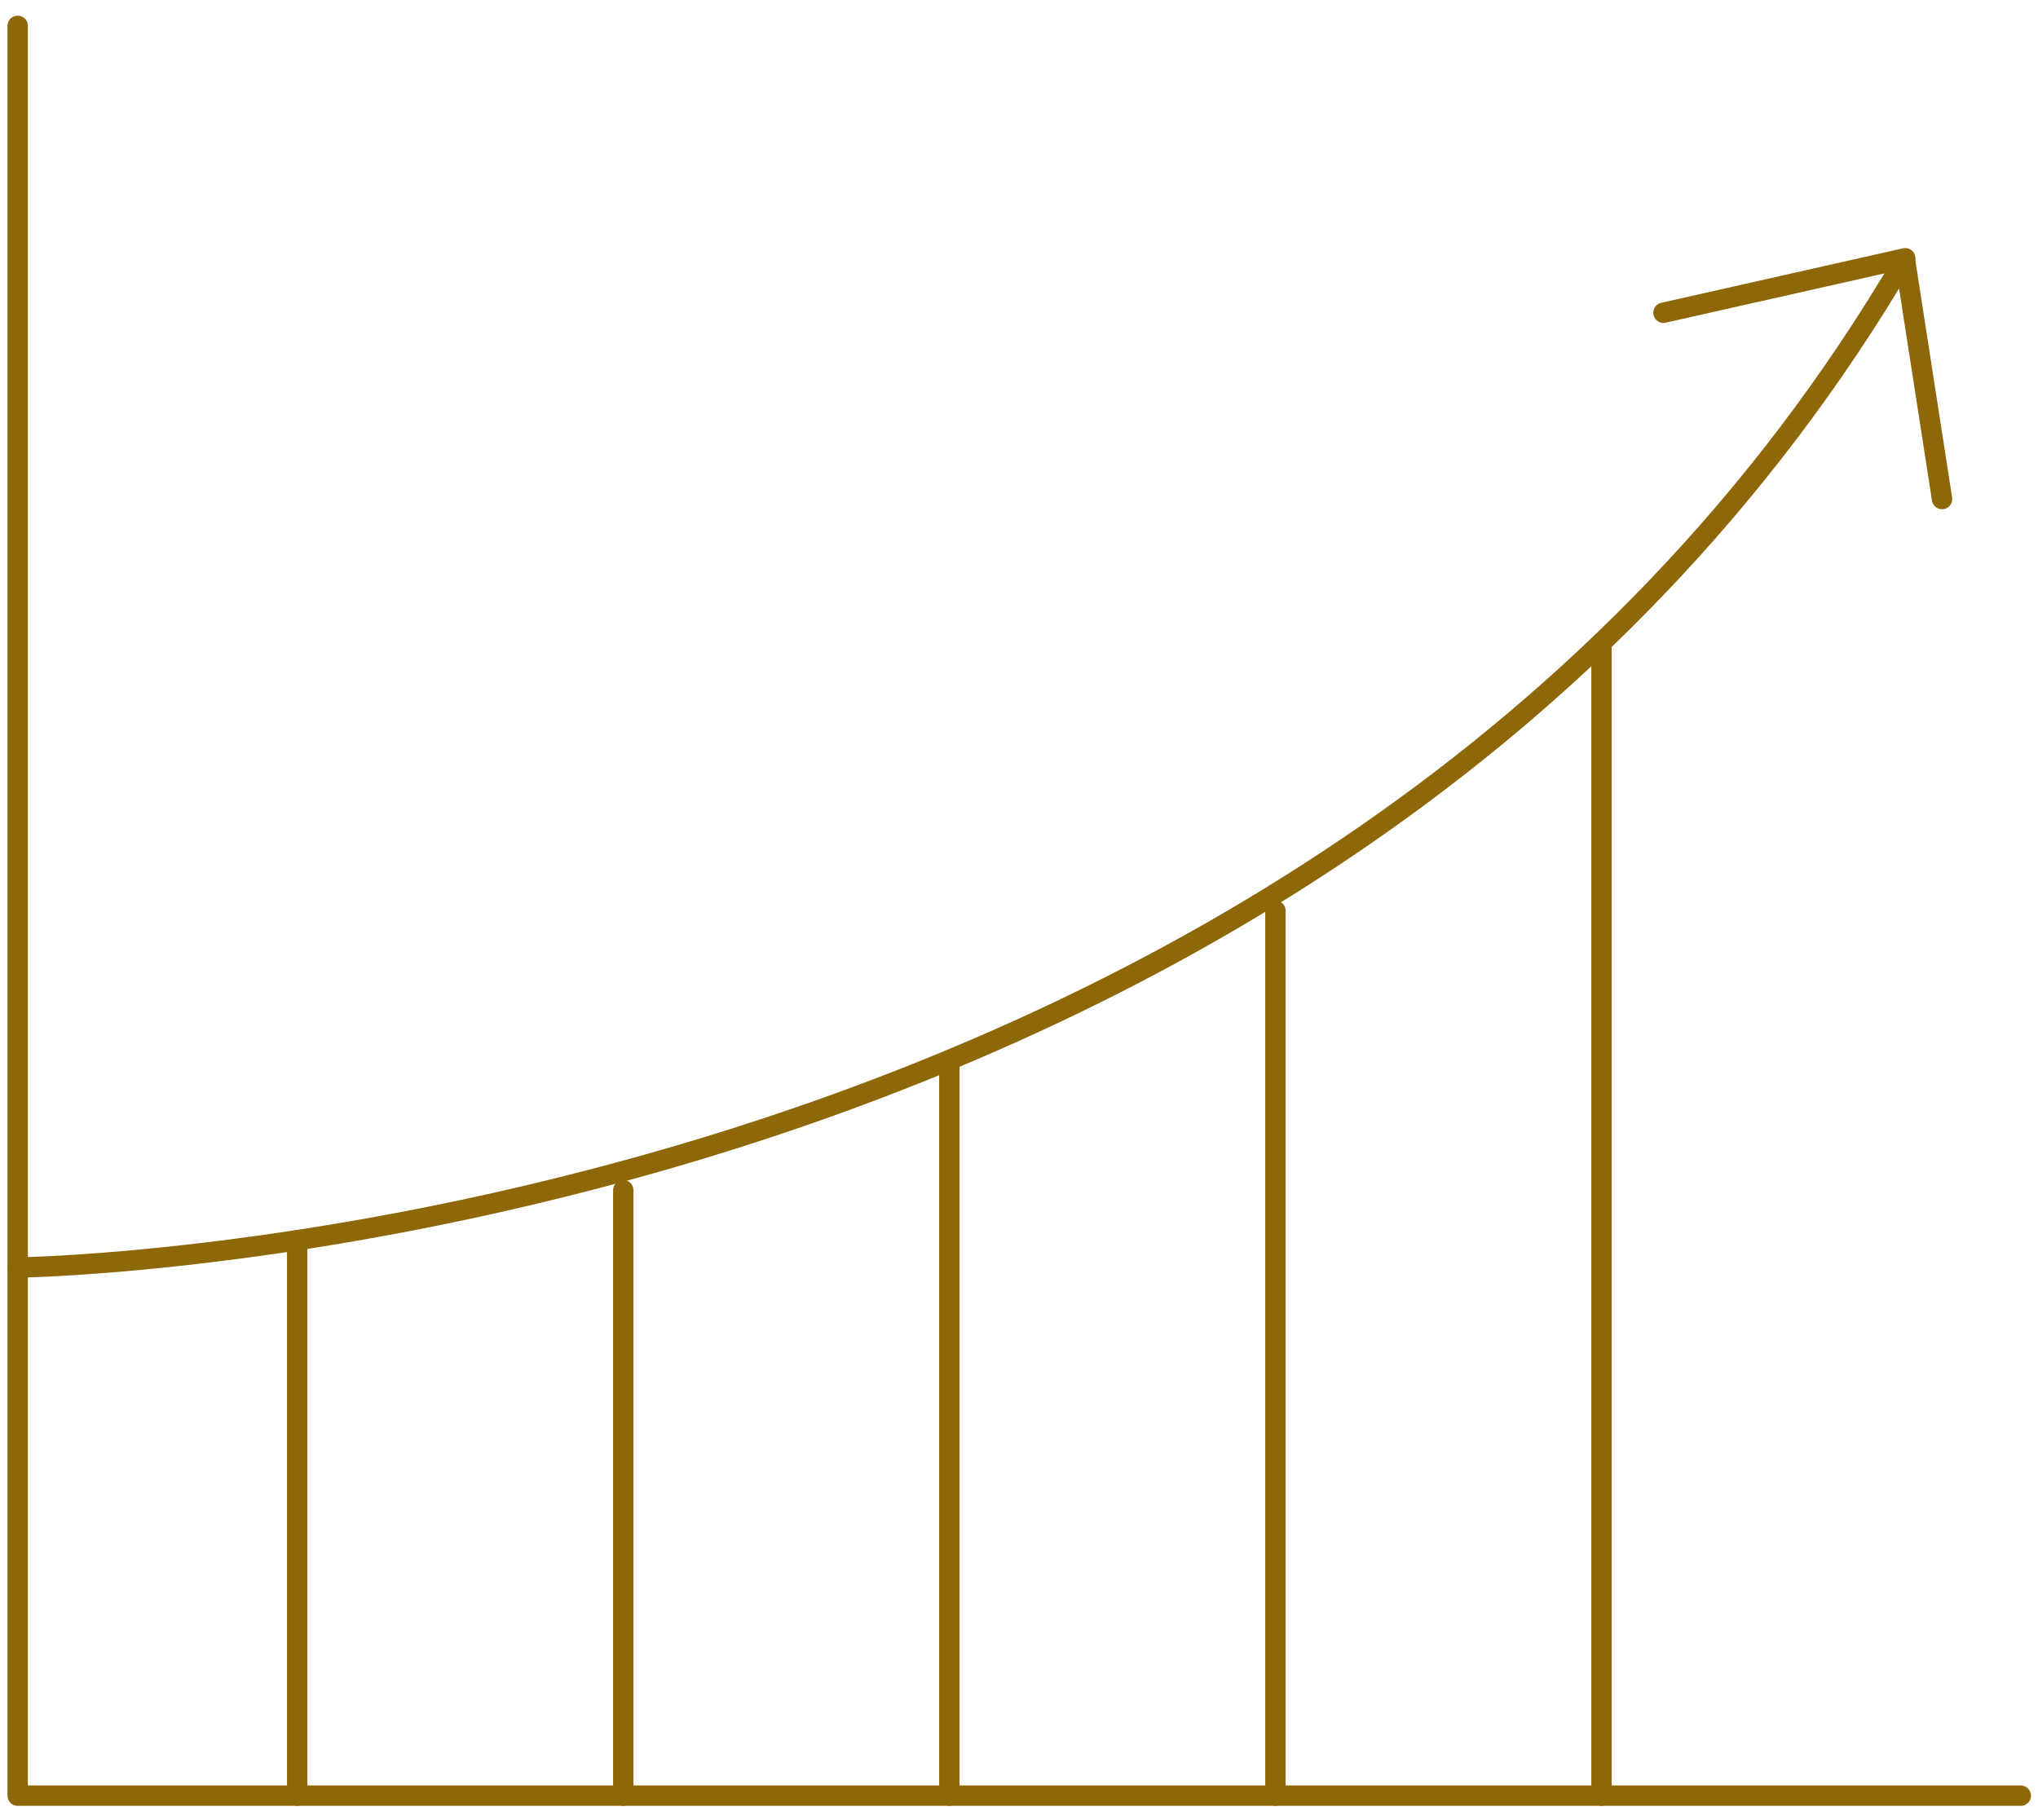
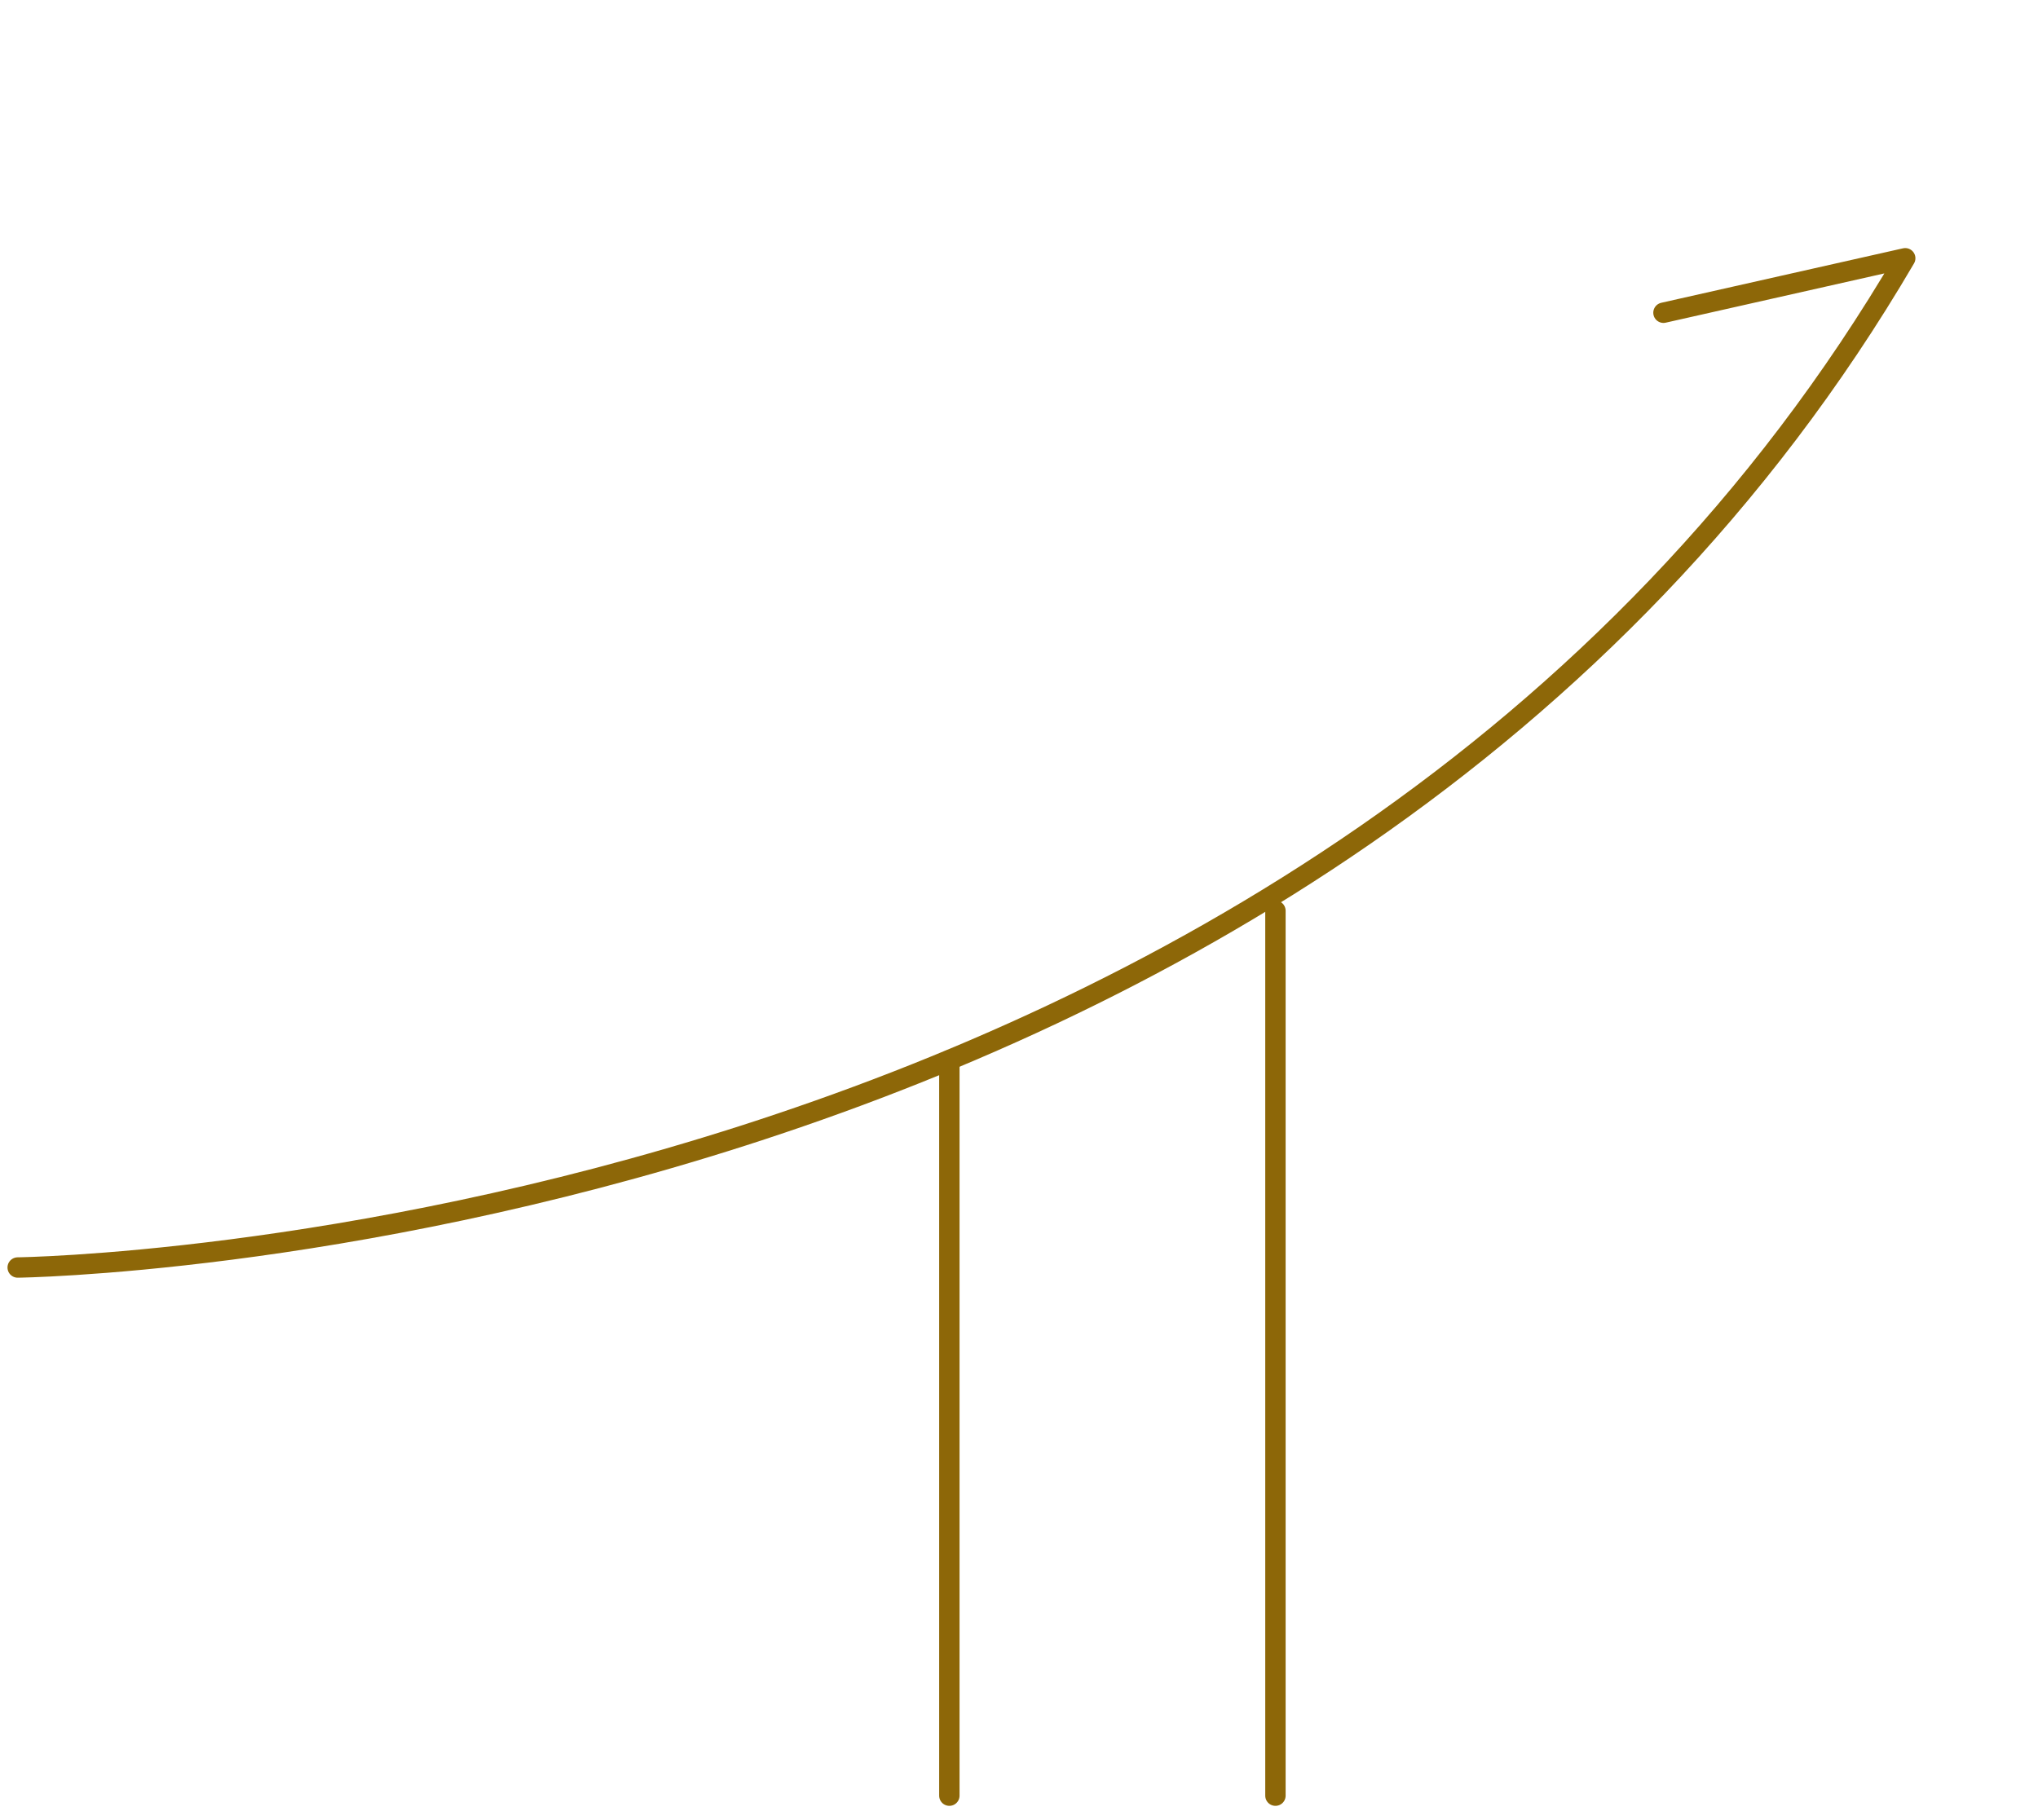
<svg xmlns="http://www.w3.org/2000/svg" width="75" height="67" viewBox="0 0 75 67" fill="none">
  <g clip-path="url(#clip0_936_14934)">
-     <path d="M0.651 0.952V66.094H74.366" stroke="#8D6708" stroke-width="0.75" stroke-linecap="round" stroke-linejoin="round" />
    <path d="M61.217 11.511L70.114 9.506C48.703 46.089 0.651 46.654 0.651 46.654" stroke="#8D6708" stroke-width="0.75" stroke-linecap="round" stroke-linejoin="round" />
-     <path d="M71.469 18.369L70.097 9.523" stroke="#8D6708" stroke-width="0.75" stroke-linecap="round" stroke-linejoin="round" />
-     <path d="M10.937 45.66V66.094" stroke="#8D6708" stroke-width="0.75" stroke-linecap="round" stroke-linejoin="round" />
-     <path d="M22.937 43.809V66.094" stroke="#8D6708" stroke-width="0.75" stroke-linecap="round" stroke-linejoin="round" />
    <path d="M34.937 39.026V66.094" stroke="#8D6708" stroke-width="0.75" stroke-linecap="round" stroke-linejoin="round" />
    <path d="M46.937 33.523V66.094" stroke="#8D6708" stroke-width="0.75" stroke-linecap="round" stroke-linejoin="round" />
-     <path d="M58.937 23.666V66.094" stroke="#8D6708" stroke-width="0.75" stroke-linecap="round" stroke-linejoin="round" />
  </g>
  <defs>
    <clipPath id="clip0_936_14934">
      <rect width="75" height="66.429" fill="white" transform="translate(0 0.3)" />
    </clipPath>
  </defs>
</svg>